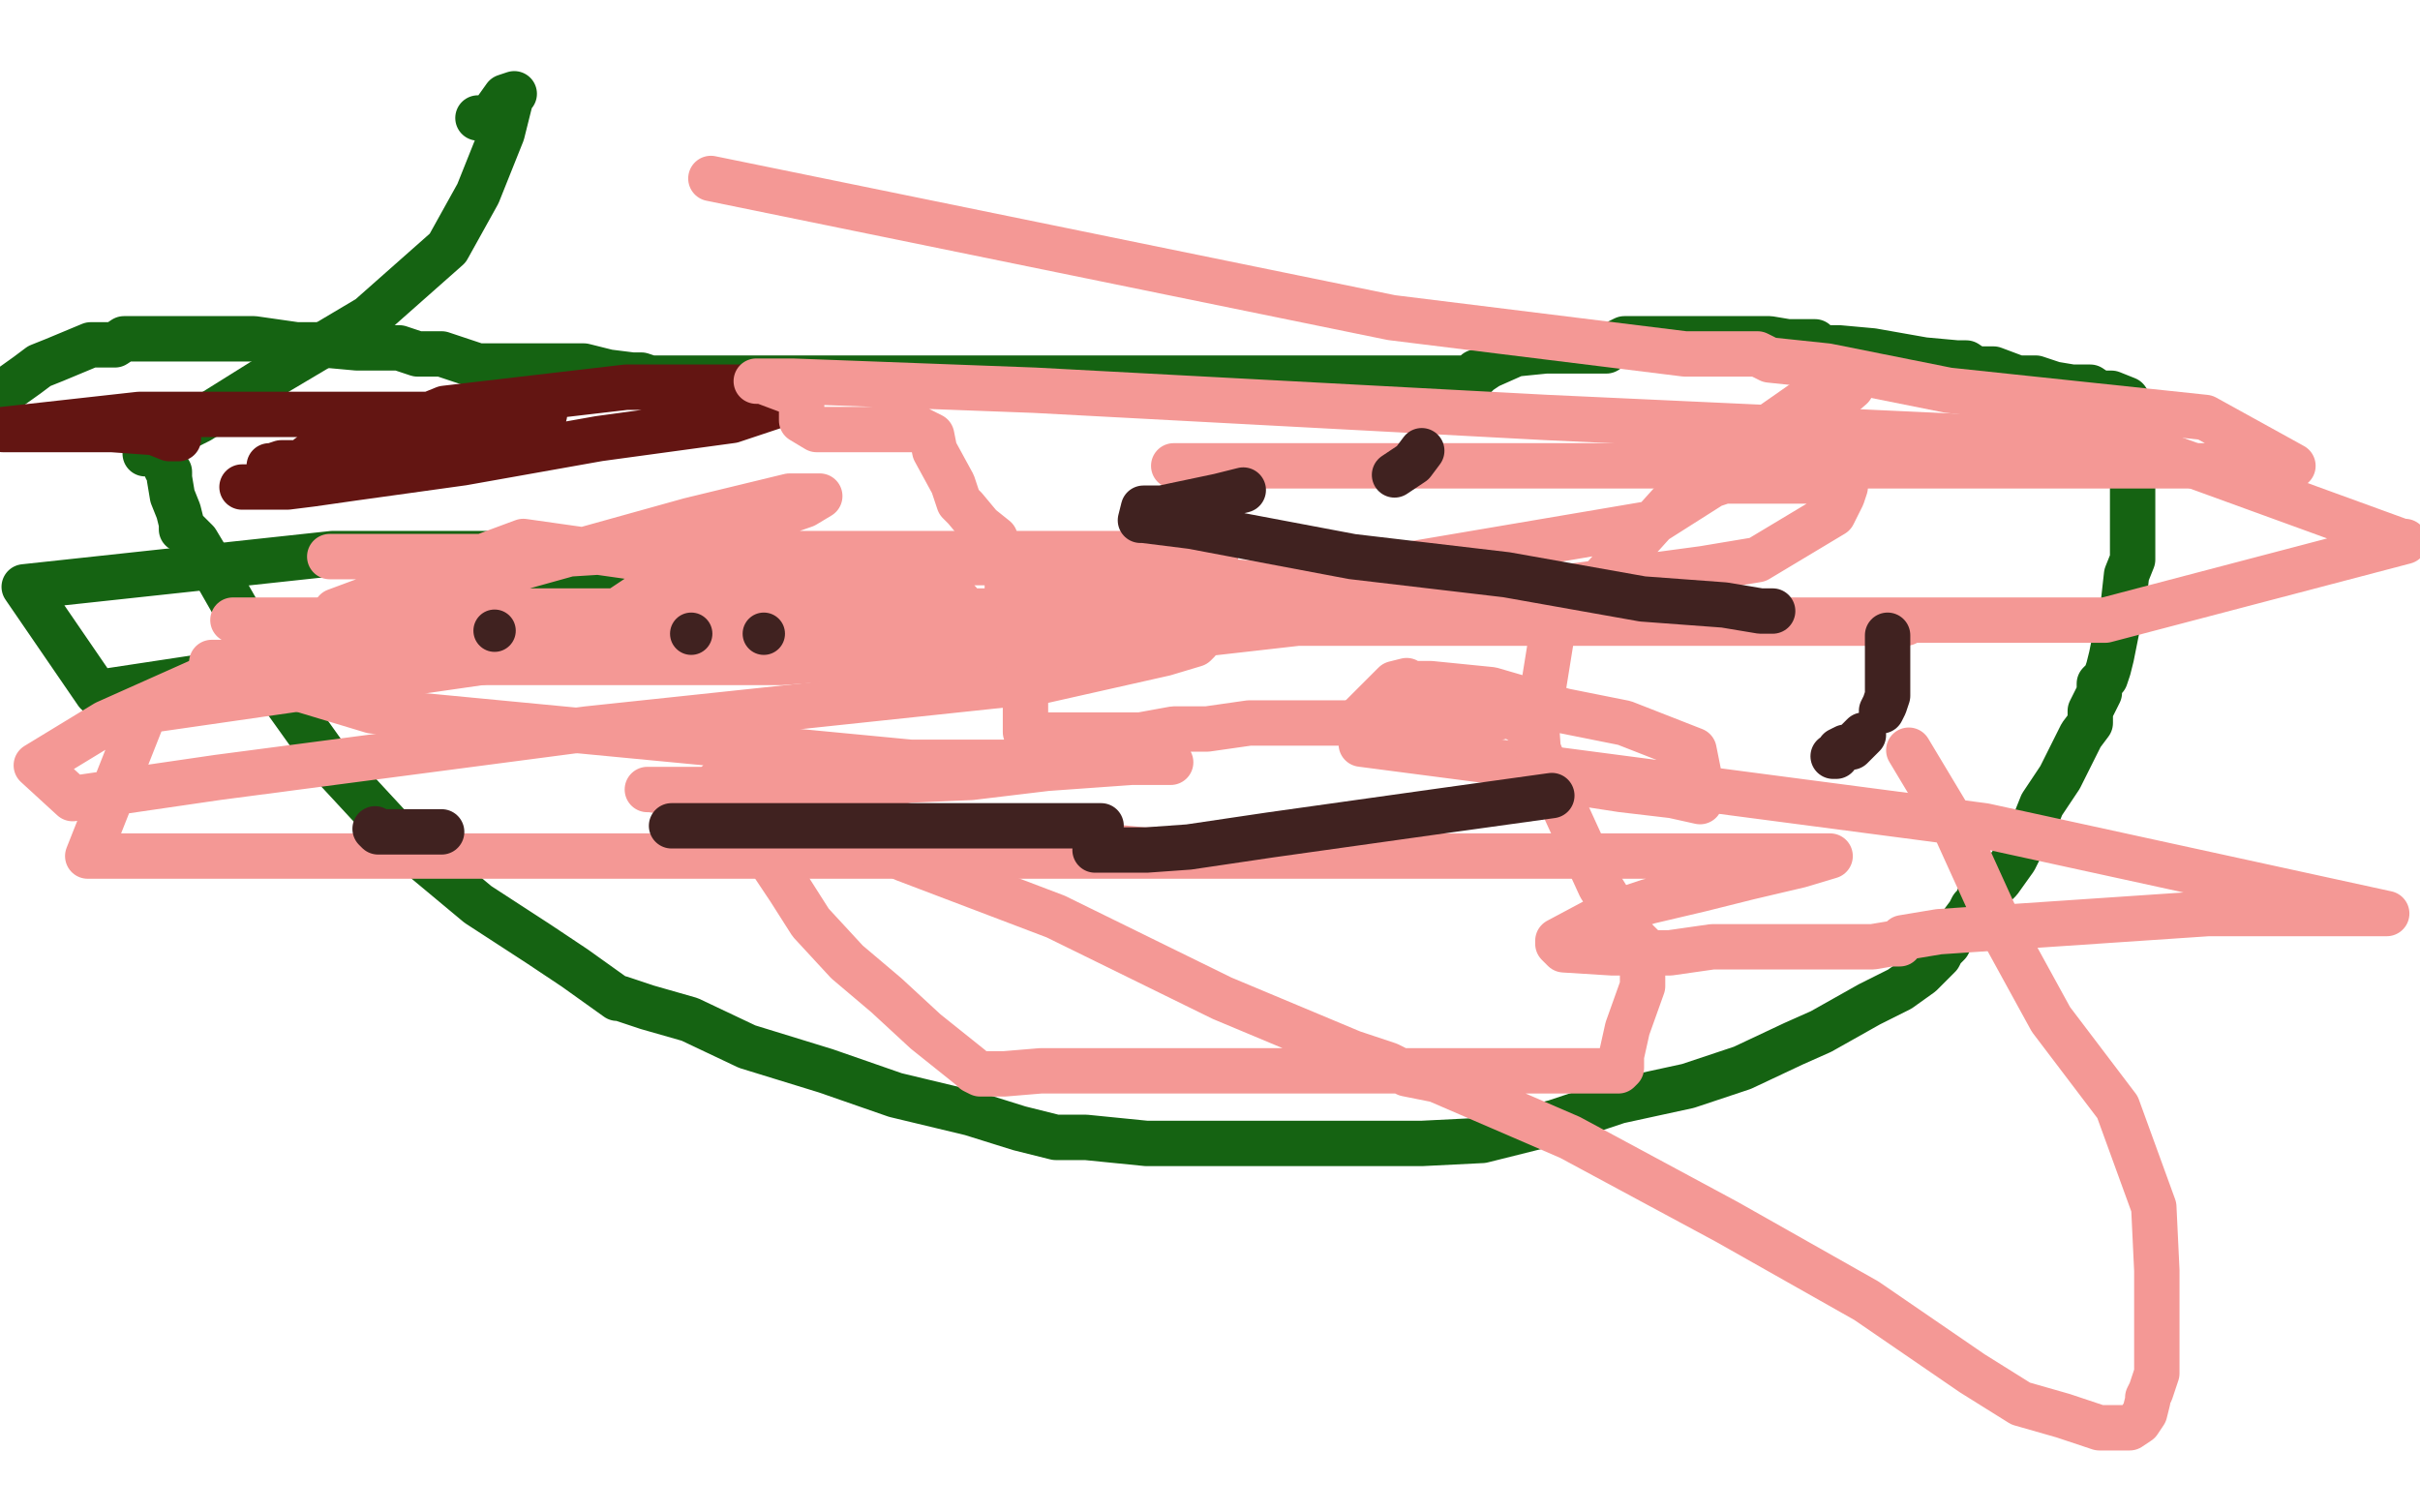
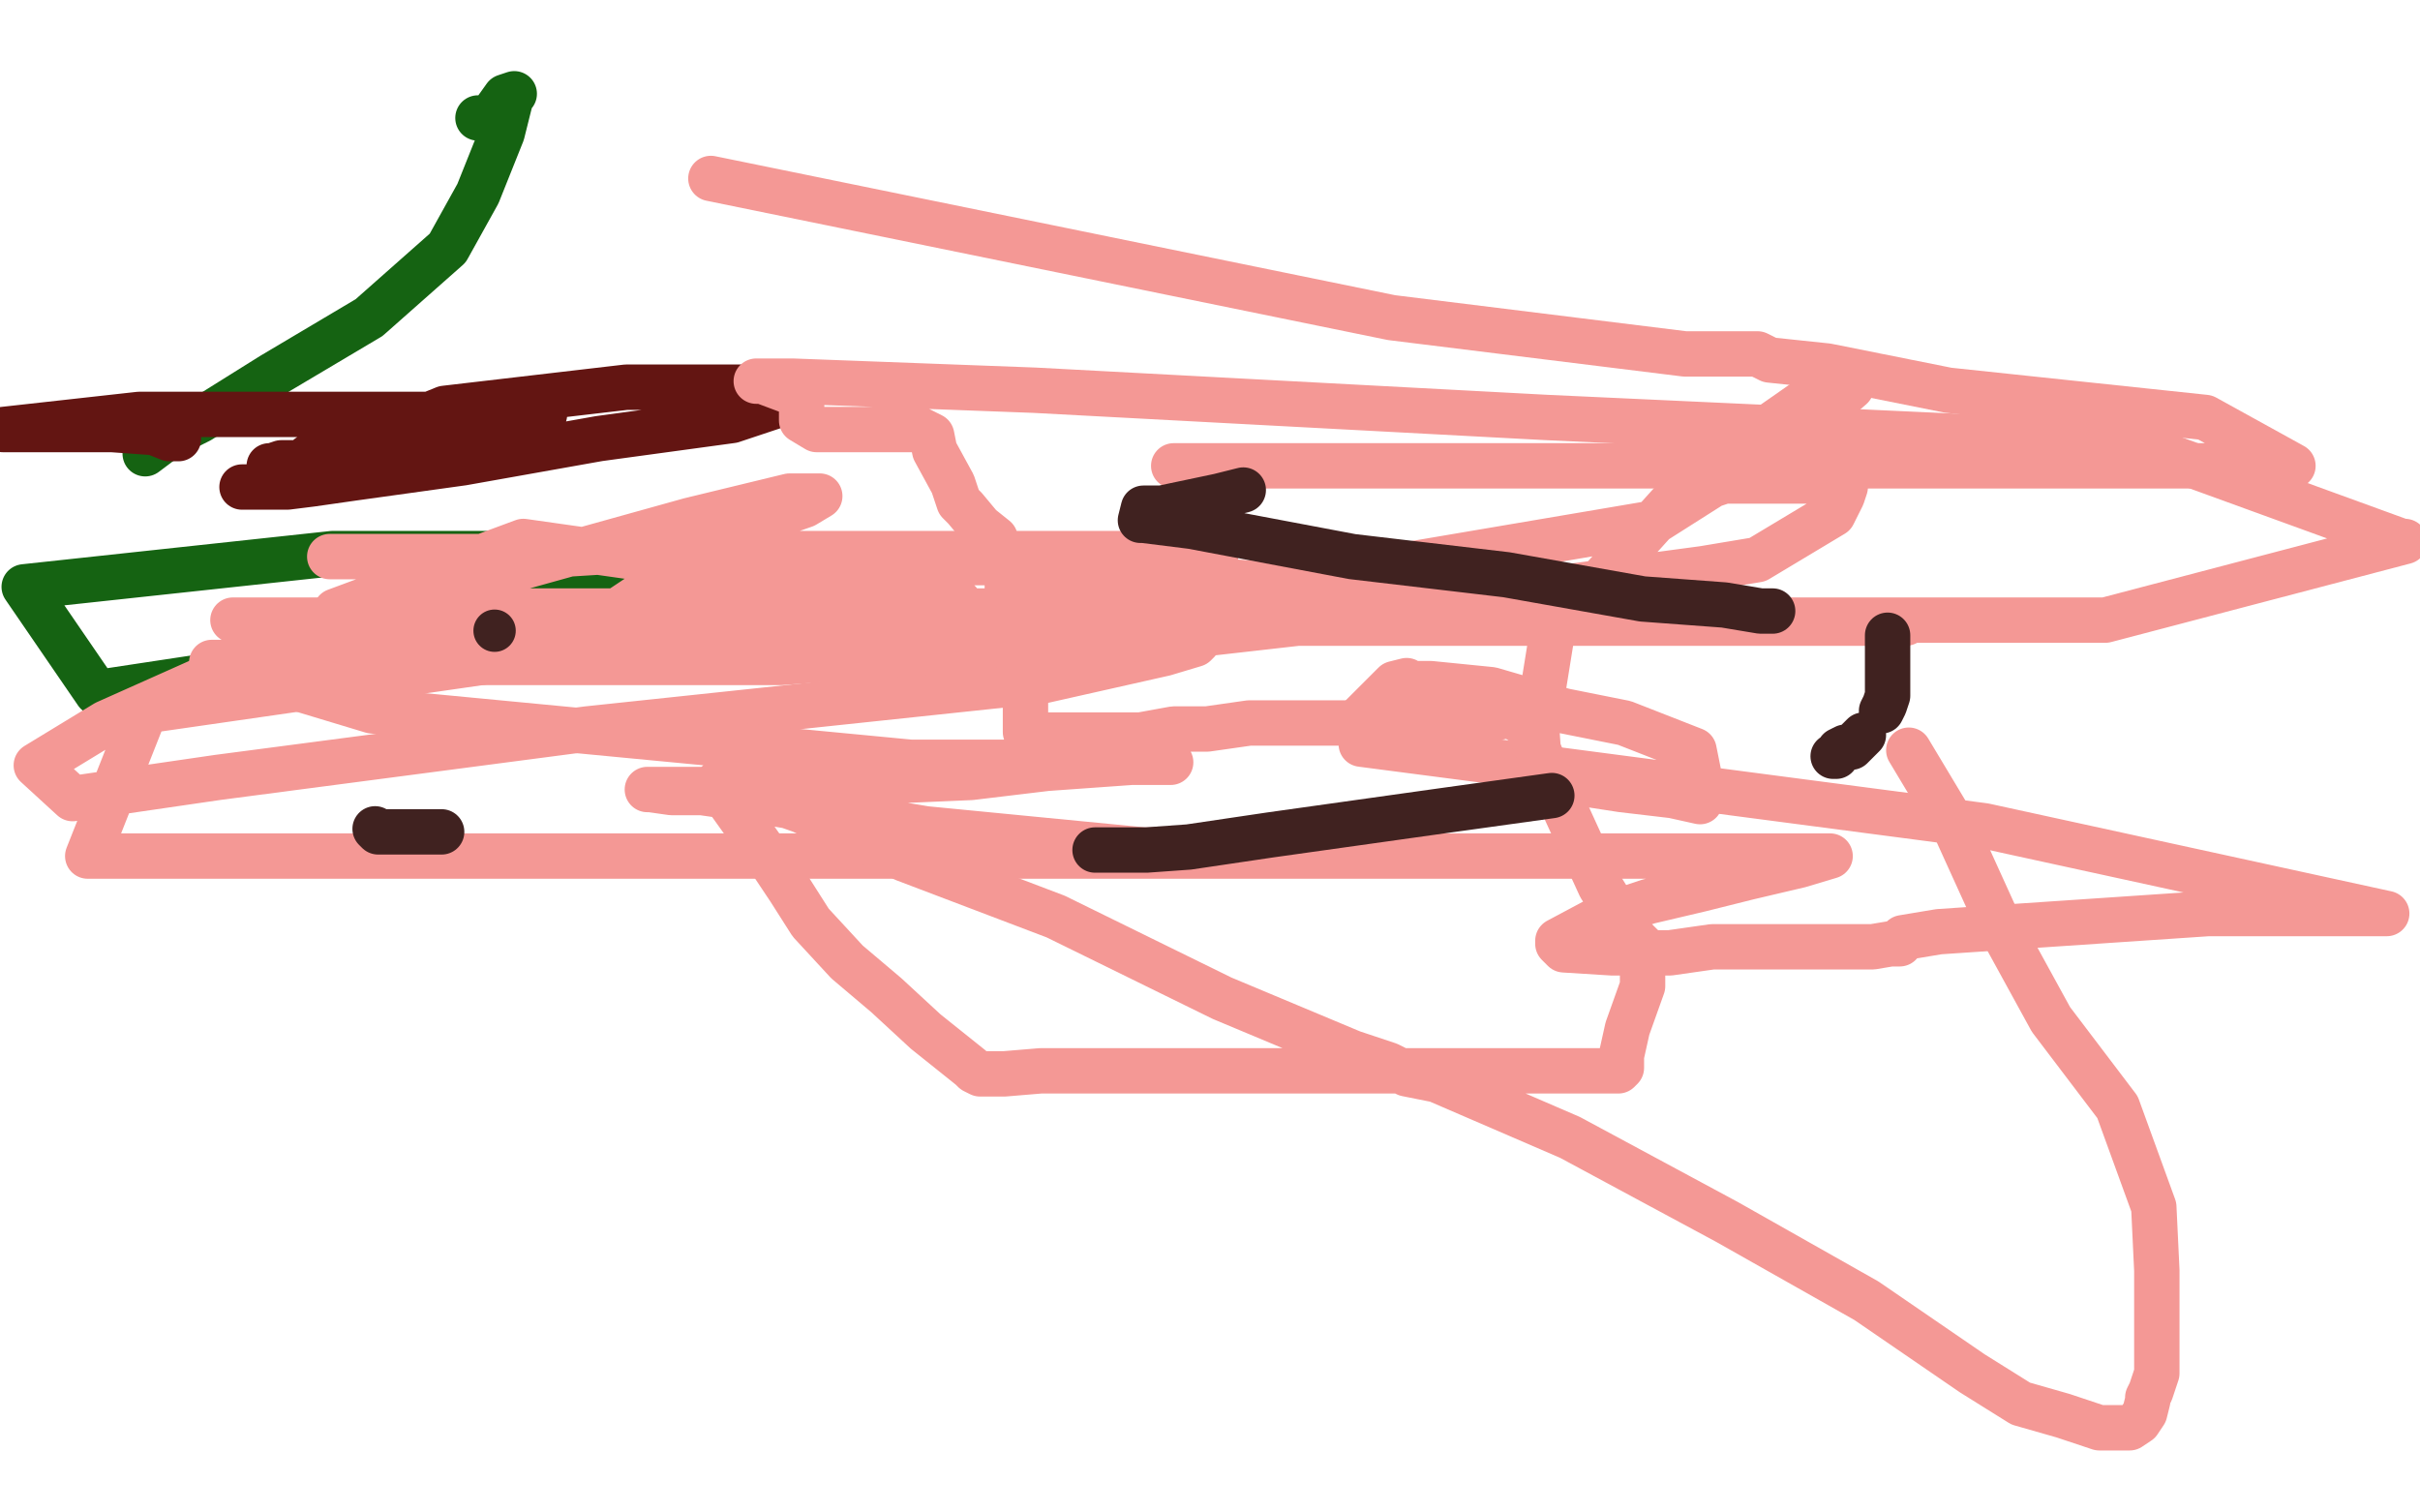
<svg xmlns="http://www.w3.org/2000/svg" width="800" height="500" version="1.1" style="stroke-antialiasing: false">
  <desc>This SVG has been created on https://colorillo.com/</desc>
  <rect x="0" y="0" width="800" height="500" style="fill: rgb(255,255,255); stroke-width:0" />
-   <polyline points="55,155 56,156 56,156 56,157 56,157 56,158 56,158 57,164 57,164 59,169 59,169 60,173 60,173 60,175 60,175 62,176 62,176 65,179 71,189 79,203 89,224 109,252 134,279 158,299 178,312 190,320 197,325 204,330 205,330 214,333 228,337 247,346 273,354 296,362 321,368 337,373 349,376 359,376 379,378 387,378 403,378 414,378 425,378 435,378 452,378 470,378 490,377 514,371 535,364 558,359 576,353 593,345 602,341 618,332 628,327 635,322 639,318 640,317 641,316 642,314 644,312 645,310 647,308 648,306 651,302 652,300 653,299 654,298 654,297 655,297 661,291 666,284 668,280 669,279 670,277 670,276 671,274 673,271 675,266 681,257 685,249 688,243 691,239 691,235 692,233 694,229 694,226 696,224 697,221 698,217 699,212 700,207 702,199 703,190 705,185 705,174 705,168 705,166 705,161 705,159 705,155 705,148 705,144 705,140 705,137 705,135 703,132 698,130 694,130 691,128 685,128 679,127 673,125 667,125 659,122 653,122 650,120 649,120 647,120 636,119 619,116 608,115 606,115 604,115 601,115 600,113 593,113 591,113 585,112 579,112 569,112 563,112 559,112 550,112 545,112 537,112 535,113 534,114 533,114 531,115 531,116 528,116 525,116 521,116 511,116 501,117 492,121 489,123 488,123 488,124 487,124 485,125 484,125 483,125 481,125 475,125 465,125 457,125 449,125 443,125 439,125 436,125 433,125 431,125 425,125 417,125 404,125 388,125 374,125 366,125 365,125 363,125 360,125 354,125 346,125 342,125 333,125 323,125 315,125 311,125 307,125 302,125 300,125 296,125 291,125 284,125 281,125 277,125 272,125 265,125 261,125 255,125 250,125 248,125 247,125 242,125 236,125 230,125 228,125 225,125 223,125 220,125 219,125 218,125 216,125 215,125 212,124 211,124 209,124 201,123 193,121 182,121 168,121 158,121 146,117 138,117 132,115 126,115 118,115 107,114 98,114 84,112 78,112 76,112 70,112 64,112 59,112 55,112 54,112 51,112 41,112 38,114 30,114 18,119 13,121 9,124 2,129" style="fill: none; stroke: #156312; stroke-width: 15; stroke-linejoin: round; stroke-linecap: round; stroke-antialiasing: false; stroke-antialias: 0; opacity: 1.0" />
  <polyline points="48,150 56,144 56,144 66,139 66,139 90,124 90,124 122,105 122,105 148,82 148,82 158,64 158,64 166,44 166,44 169,32 170,31 167,32 162,39 161,39 158,39" style="fill: none; stroke: #156312; stroke-width: 15; stroke-linejoin: round; stroke-linecap: round; stroke-antialiasing: false; stroke-antialias: 0; opacity: 1.0" />
  <polyline points="164,195 167,195 167,195 172,194 172,194 183,192 183,192 189,190 189,190 191,190 191,190 194,189 194,189 197,189 214,187 222,185 226,183 215,183 173,183 110,183 8,194 32,229 98,219 113,217 116,214 117,214 119,213" style="fill: none; stroke: #156312; stroke-width: 15; stroke-linejoin: round; stroke-linecap: round; stroke-antialiasing: false; stroke-antialias: 0; opacity: 1.0" />
  <polyline points="80,161 81,161 81,161 82,161 82,161 83,161 83,161 84,161 84,161 89,161 95,161 103,160 117,158 153,153 198,145 242,139 260,133 265,129 265,128 259,128 207,128 147,135 110,150 106,151 105,151 102,151 100,153 93,153 90,154 89,154 95,154 108,153 123,150 152,146 171,142 178,138 180,137 171,137 141,137 46,137 1,142 21,142 37,142 51,143 56,145 58,145 59,145" style="fill: none; stroke: #631512; stroke-width: 15; stroke-linejoin: round; stroke-linecap: round; stroke-antialiasing: false; stroke-antialias: 0; opacity: 1.0" />
  <polyline points="109,184 110,184 110,184 116,184 116,184 126,184 126,184 151,184 151,184 174,184 174,184 206,182 206,182 246,174 246,174 266,167 266,167 271,164 261,164 228,172 149,194 91,214 35,239 12,253 24,264 72,257 194,241 345,225 385,216 395,213 396,212 394,210 391,210 388,210 384,210 378,210 368,210 347,210 315,210 287,210 277,210 277,208 278,207 281,206 296,202 312,200 316,200 317,199 314,199 173,179 111,202 375,202 546,173 598,140 612,128 613,126 602,129 559,159 513,210 508,241 509,255 515,259 523,259 536,261 553,263 562,265 562,264 562,261 562,258 560,248 537,239 517,235 493,228 473,226 466,226 465,225 461,226 450,237 450,243 450,246 496,252 656,273 789,302 730,302 641,308 629,310 628,312 627,312 625,312 619,313 594,313 566,313 552,315 548,315 544,315 533,315 517,314 516,313 515,312 515,311 530,303 545,298 562,294 578,290 595,286 605,283 598,283 560,283 495,283 293,283 29,283 48,235 159,219 204,202 216,194 230,188 253,183 301,183 361,183 401,183 402,183 394,183 372,183 344,183 327,183 314,184 311,185 309,185 307,185 304,186 302,186 304,186 329,186 376,190 483,198 587,206 627,206 630,206 624,206 602,206 501,206 393,206 336,212 327,215 325,216 323,217 321,217 310,217 306,217 301,217 286,217 265,217 262,217 266,217 286,217 332,217 429,206 563,188 581,185 606,170 609,164 610,161 610,160 605,159 594,159 570,159 561,162 560,162 559,163" style="fill: none; stroke: #f49895; stroke-width: 15; stroke-linejoin: round; stroke-linecap: round; stroke-antialiasing: false; stroke-antialias: 0; opacity: 1.0" />
  <polyline points="388,154 398,154 398,154 424,154 424,154 500,154 500,154 584,154 584,154 671,154 671,154 758,154 758,154 729,138 644,129 604,121 585,119 581,117 578,117 557,117 460,105 235,59" style="fill: none; stroke: #f49895; stroke-width: 15; stroke-linejoin: round; stroke-linecap: round; stroke-antialiasing: false; stroke-antialias: 0; opacity: 1.0" />
  <polyline points="418,281 411,281 411,281 378,281 378,281 306,274 306,274 246,264 246,264 232,262 232,262 230,262 227,262 222,262 215,261 214,261 216,261 239,261 264,261 280,261 298,258 321,257 346,254 374,252 386,252 387,252 385,252 360,252 301,252 123,235 70,219 149,219 214,219 258,219 285,217 314,215 340,212 357,212 368,212 371,212 372,212 371,212 365,212 340,212 297,212 218,212 119,205 79,205 77,205 82,205 119,205 291,205 502,205 696,205 795,179 794,179 706,147 511,138 342,129 262,126 250,126 252,126 260,129 265,131 265,133 265,134 265,137 265,139 270,142 272,142 275,142 281,142 290,142 301,142 303,142 304,142 308,144 309,149 315,160 316,163 317,166 319,168 324,174 329,178 330,182 332,186 333,193 333,203 337,216 339,228 339,238 339,242 345,243 353,243 356,243 358,243 359,243 360,243 367,243 369,243 372,243 377,243 388,241 399,241 413,239 434,239 474,239 488,239 496,237 496,236 499,236 505,240 513,258 529,293 539,309 543,313 543,320 543,326 538,340 536,349 536,353 535,354 534,354 503,354 419,354 364,354 344,354 332,355 331,355 330,355 328,355 327,355 326,355 324,355 322,354 321,353 316,349 306,341 293,329 280,318 268,305 261,294 253,282 246,272 241,265 237,261 237,260 236,260 237,259 242,260 248,262 265,268 299,284 349,303 404,330 447,348 459,352 465,355 475,357 519,376 571,404 617,430 652,454 668,464 682,468 694,472 700,472 704,472 707,470 709,467 710,463 710,462 711,460 713,454 713,442 713,420 712,399 700,366 678,337 661,306 646,273 631,248" style="fill: none; stroke: #f49895; stroke-width: 15; stroke-linejoin: round; stroke-linecap: round; stroke-antialiasing: false; stroke-antialias: 0; opacity: 1.0" />
  <circle cx="163.5" cy="208.5" r="7" style="fill: #402220; stroke-antialiasing: false; stroke-antialias: 0; opacity: 1.0" />
-   <circle cx="228.5" cy="209.5" r="7" style="fill: #402220; stroke-antialiasing: false; stroke-antialias: 0; opacity: 1.0" />
-   <circle cx="252.5" cy="209.5" r="7" style="fill: #402220; stroke-antialiasing: false; stroke-antialias: 0; opacity: 1.0" />
  <polyline points="124,274 125,275 125,275 126,275 126,275 129,275 129,275 134,275 134,275 136,275 136,275 140,275 140,275 145,275 145,275 146,275 146,275" style="fill: none; stroke: #402220; stroke-width: 15; stroke-linejoin: round; stroke-linecap: round; stroke-antialiasing: false; stroke-antialias: 0; opacity: 1.0" />
-   <polyline points="222,273 223,273 223,273 229,273 229,273 250,273 250,273 282,273 282,273 323,273 323,273 344,273 344,273 360,273 360,273 363,273 364,273 363,275 362,276" style="fill: none; stroke: #402220; stroke-width: 15; stroke-linejoin: round; stroke-linecap: round; stroke-antialiasing: false; stroke-antialias: 0; opacity: 1.0" />
  <polyline points="362,281 363,281 363,281 366,281 366,281 368,281 368,281 371,281 371,281 379,281 379,281 393,280 393,280 420,276 420,276 477,268 513,263" style="fill: none; stroke: #402220; stroke-width: 15; stroke-linejoin: round; stroke-linecap: round; stroke-antialiasing: false; stroke-antialias: 0; opacity: 1.0" />
  <polyline points="606,250 607,250 607,250 608,248 608,248 610,247 610,247 612,247 612,247 614,245 614,245 616,243 616,243" style="fill: none; stroke: #402220; stroke-width: 15; stroke-linejoin: round; stroke-linecap: round; stroke-antialiasing: false; stroke-antialias: 0; opacity: 1.0" />
  <polyline points="622,235 623,233 623,233 624,230 624,230 624,226 624,226 624,220 624,220 624,214 624,214 624,210 624,210" style="fill: none; stroke: #402220; stroke-width: 15; stroke-linejoin: round; stroke-linecap: round; stroke-antialiasing: false; stroke-antialias: 0; opacity: 1.0" />
  <polyline points="586,202 582,202 582,202 570,200 570,200 543,198 543,198 498,190 498,190 447,184 447,184 394,174 394,174 378,172 378,172 377,172 378,168 384,168 403,164 411,162" style="fill: none; stroke: #402220; stroke-width: 15; stroke-linejoin: round; stroke-linecap: round; stroke-antialiasing: false; stroke-antialias: 0; opacity: 1.0" />
-   <polyline points="461,157 464,155 464,155 467,153 467,153 470,149 470,149" style="fill: none; stroke: #402220; stroke-width: 15; stroke-linejoin: round; stroke-linecap: round; stroke-antialiasing: false; stroke-antialias: 0; opacity: 1.0" />
</svg>